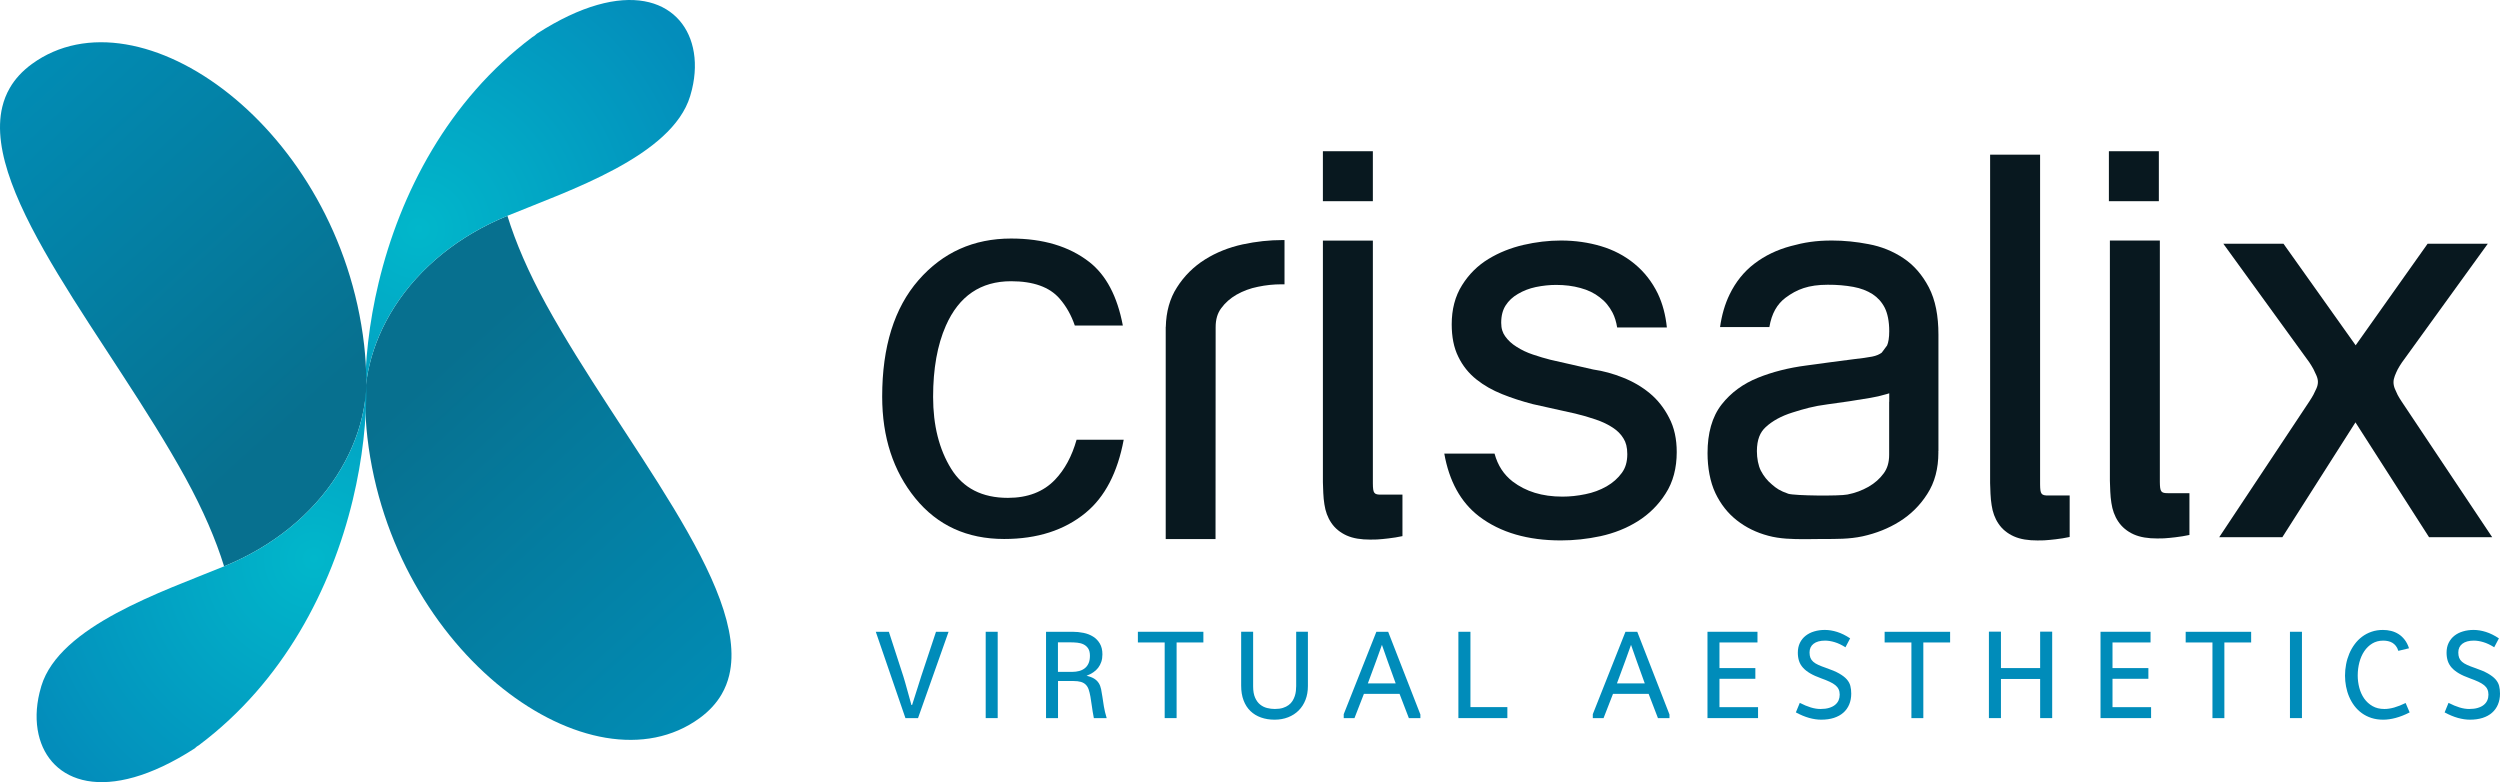
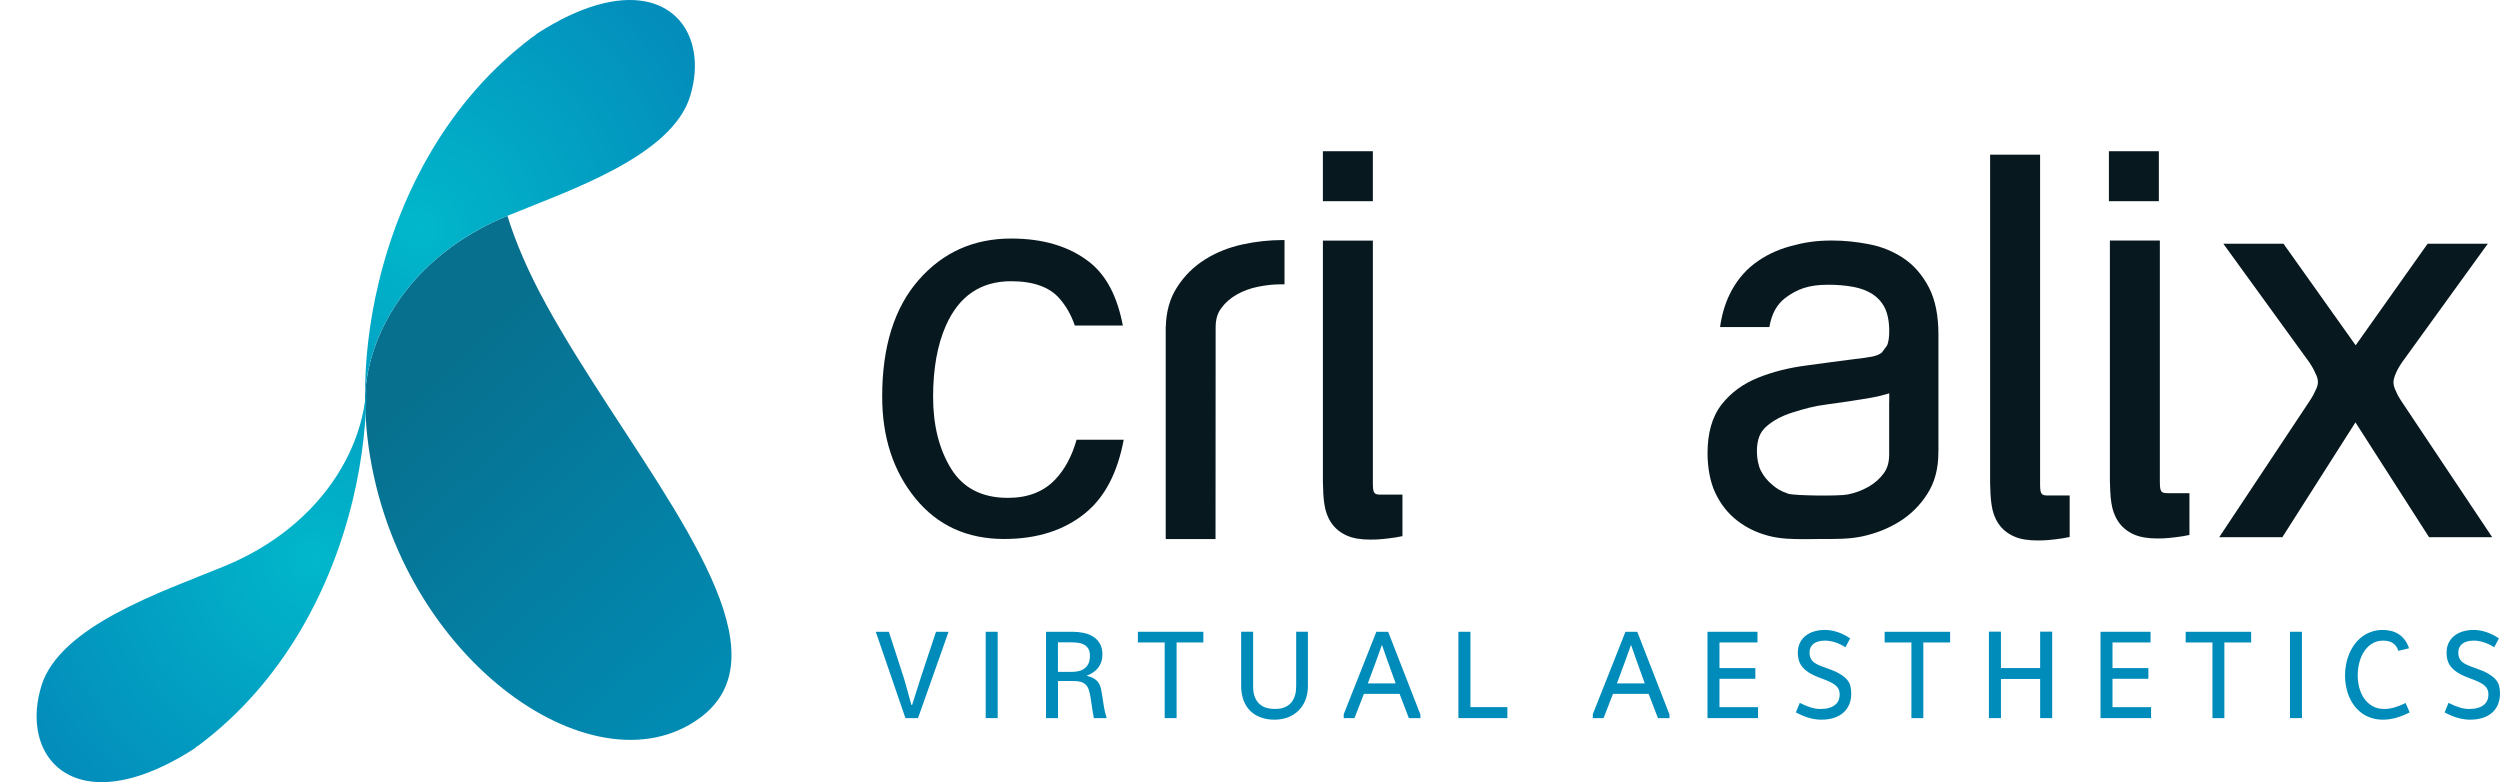
<svg xmlns="http://www.w3.org/2000/svg" version="1.1" id="Layer_1" x="0px" y="0px" width="284.742px" height="89.085px" viewBox="0 0 284.742 89.085" enable-background="new 0 0 284.742 89.085" xml:space="preserve">
  <g id="tagline_1_">
    <path fill="#008CBA" d="M106.608,71.957h1.431l-3.478,9.833h-1.435l-3.377-9.833h1.49l1.658,5.11   c0.014,0.052,0.039,0.138,0.077,0.258c0.035,0.12,0.078,0.263,0.125,0.425c0.046,0.162,0.096,0.339,0.148,0.529   c0.054,0.191,0.107,0.38,0.157,0.563c0.122,0.446,0.256,0.931,0.404,1.456h0.076c0.173-0.543,0.33-1.039,0.474-1.49   c0.061-0.19,0.121-0.38,0.182-0.57c0.06-0.191,0.115-0.368,0.167-0.531c0.05-0.161,0.095-0.3,0.133-0.417   c0.035-0.116,0.062-0.196,0.076-0.243L106.608,71.957z" />
    <path fill="#008CBA" d="M112.268,81.79v-9.833h1.366v9.833H112.268z" />
    <path fill="#008CBA" d="M119.14,81.79v-9.833h3.015c0.425,0,0.845,0.041,1.252,0.125c0.41,0.082,0.772,0.225,1.091,0.424   c0.317,0.199,0.576,0.465,0.769,0.792c0.196,0.331,0.294,0.739,0.294,1.226c0,0.316-0.041,0.601-0.126,0.854   c-0.083,0.252-0.204,0.48-0.359,0.682s-0.343,0.376-0.567,0.525c-0.222,0.148-0.473,0.275-0.752,0.383   c0.372,0.086,0.665,0.2,0.882,0.338c0.215,0.138,0.384,0.305,0.508,0.502s0.211,0.424,0.264,0.683   c0.054,0.258,0.104,0.55,0.151,0.879c0.046,0.327,0.103,0.692,0.167,1.093c0.065,0.402,0.173,0.846,0.32,1.329h-1.462   c-0.099-0.507-0.174-0.964-0.227-1.37c-0.054-0.405-0.107-0.765-0.164-1.079c-0.056-0.313-0.122-0.582-0.199-0.808   c-0.076-0.225-0.187-0.409-0.331-0.553c-0.143-0.145-0.329-0.25-0.556-0.318c-0.229-0.066-0.52-0.1-0.877-0.1h-1.728v4.228H119.14z    M120.496,76.525h1.617c0.283,0,0.548-0.033,0.794-0.098c0.247-0.064,0.46-0.17,0.644-0.313s0.328-0.331,0.433-0.566   c0.104-0.233,0.156-0.521,0.156-0.858c0-0.352-0.067-0.63-0.202-0.834c-0.134-0.204-0.31-0.357-0.521-0.461   c-0.215-0.105-0.452-0.169-0.714-0.195c-0.263-0.026-0.52-0.039-0.77-0.039h-1.437V76.525z" />
    <path fill="#008CBA" d="M134.011,81.79h-1.358v-8.616h-3.052v-1.217h7.46v1.217h-3.05V81.79z" />
    <path fill="#008CBA" d="M148.966,71.957v6.183c0,0.576-0.09,1.101-0.274,1.571c-0.184,0.471-0.442,0.873-0.778,1.209   c-0.333,0.332-0.732,0.592-1.2,0.775c-0.467,0.183-0.979,0.275-1.542,0.275c-0.561,0-1.076-0.082-1.542-0.248   c-0.467-0.165-0.87-0.408-1.204-0.73c-0.337-0.322-0.599-0.727-0.783-1.213c-0.187-0.484-0.279-1.047-0.279-1.688v-6.135h1.364   v6.223c0,0.517,0.074,0.941,0.219,1.275c0.146,0.335,0.338,0.598,0.572,0.787c0.235,0.191,0.499,0.324,0.796,0.398   c0.295,0.075,0.592,0.111,0.889,0.111c0.354,0,0.658-0.042,0.914-0.121c0.256-0.082,0.475-0.189,0.654-0.325   c0.182-0.136,0.328-0.292,0.44-0.47c0.11-0.18,0.198-0.365,0.262-0.559c0.062-0.193,0.104-0.387,0.125-0.581   c0.021-0.196,0.032-0.38,0.032-0.551v-6.188H148.966z" />
    <path fill="#008CBA" d="M153.046,81.344l3.718-9.387h1.343l3.67,9.422v0.411h-1.314l-1.059-2.758h-4.061l-1.073,2.758h-1.224   V81.344z M156.721,75.327l-0.927,2.508h3.169l-0.905-2.508l-0.661-1.881L156.721,75.327z" />
    <path fill="#008CBA" d="M166.106,81.79v-9.833h1.373v8.58h4.205v1.253H166.106z" />
    <path fill="#008CBA" d="M181.415,81.344l3.72-9.387h1.344l3.669,9.422v0.411h-1.314l-1.059-2.758h-4.061l-1.073,2.758h-1.226   V81.344z M185.092,75.327l-0.927,2.508h3.169l-0.905-2.508l-0.661-1.881L185.092,75.327z" />
    <path fill="#008CBA" d="M200.236,81.79h-5.759v-9.833h5.694v1.217h-4.329v2.919h4.087v1.219h-4.087v3.231h4.394V81.79z" />
    <path fill="#008CBA" d="M207.342,80.752c0.381,0,0.709-0.042,0.987-0.126c0.274-0.083,0.503-0.198,0.681-0.345   c0.179-0.146,0.312-0.317,0.399-0.515c0.083-0.197,0.127-0.413,0.127-0.644c0-0.232-0.039-0.436-0.119-0.609   s-0.203-0.33-0.373-0.471c-0.17-0.139-0.39-0.271-0.66-0.396c-0.268-0.127-0.591-0.256-0.969-0.391   c-0.49-0.177-0.907-0.362-1.243-0.561c-0.338-0.197-0.611-0.414-0.819-0.648c-0.212-0.233-0.359-0.492-0.451-0.772   c-0.09-0.28-0.135-0.593-0.135-0.937c0-0.422,0.08-0.795,0.236-1.117c0.158-0.323,0.377-0.594,0.656-0.812   c0.277-0.218,0.602-0.383,0.976-0.493c0.374-0.112,0.777-0.168,1.209-0.168c0.45,0,0.917,0.076,1.399,0.228   c0.484,0.152,0.978,0.396,1.483,0.732l-0.536,1.018c-0.422-0.27-0.828-0.463-1.214-0.58c-0.39-0.119-0.758-0.18-1.106-0.18   c-0.565,0-1.002,0.121-1.309,0.359c-0.306,0.238-0.459,0.568-0.459,0.992c0,0.236,0.033,0.439,0.098,0.605s0.172,0.316,0.32,0.448   c0.147,0.133,0.342,0.253,0.579,0.36c0.239,0.111,0.535,0.225,0.887,0.346c0.617,0.209,1.113,0.42,1.489,0.633   c0.374,0.215,0.666,0.438,0.869,0.668c0.204,0.234,0.339,0.481,0.406,0.745c0.067,0.265,0.101,0.557,0.101,0.876   c0,0.459-0.078,0.873-0.231,1.239c-0.154,0.366-0.377,0.678-0.668,0.936c-0.292,0.259-0.65,0.454-1.074,0.593   c-0.425,0.137-0.908,0.205-1.451,0.205c-0.424,0-0.876-0.066-1.358-0.197c-0.483-0.134-0.991-0.344-1.526-0.633l0.447-1.086   c0.448,0.232,0.868,0.406,1.256,0.523C206.632,80.693,206.999,80.752,207.342,80.752z" />
    <path fill="#008CBA" d="M219.061,81.79h-1.358v-8.616h-3.05v-1.217h7.458v1.217h-3.05V81.79z" />
    <path fill="#008CBA" d="M233.737,81.79h-1.371v-4.457h-4.464v4.457h-1.371v-9.847h1.371v4.149h4.464v-4.149h1.371V81.79z" />
    <path fill="#008CBA" d="M245.002,81.79h-5.76v-9.833h5.698v1.217h-4.333v2.919h4.087v1.219h-4.087v3.231h4.395V81.79z" />
    <path fill="#008CBA" d="M253.349,81.79h-1.358v-8.616h-3.05v-1.217h7.457v1.217h-3.049V81.79z" />
    <path fill="#008CBA" d="M260.819,81.79v-9.833h1.366v9.833H260.819z" />
    <path fill="#008CBA" d="M274.452,81.141c-0.556,0.285-1.086,0.493-1.589,0.627c-0.502,0.135-0.974,0.203-1.42,0.203   c-0.492,0-0.941-0.066-1.347-0.197c-0.406-0.134-0.771-0.316-1.091-0.549c-0.32-0.231-0.603-0.508-0.843-0.825   c-0.241-0.317-0.439-0.663-0.597-1.034c-0.16-0.37-0.277-0.762-0.357-1.174c-0.078-0.409-0.118-0.823-0.118-1.242   c0-0.433,0.04-0.861,0.123-1.285c0.079-0.426,0.201-0.828,0.364-1.215c0.163-0.385,0.365-0.742,0.611-1.073   c0.242-0.329,0.525-0.614,0.844-0.855c0.322-0.242,0.68-0.431,1.076-0.567c0.397-0.139,0.833-0.206,1.307-0.206   c0.319,0,0.63,0.038,0.93,0.112s0.579,0.193,0.839,0.357c0.261,0.163,0.493,0.379,0.7,0.646c0.206,0.268,0.373,0.592,0.496,0.973   l-1.217,0.293c-0.07-0.227-0.165-0.416-0.282-0.564c-0.119-0.149-0.252-0.267-0.401-0.355c-0.147-0.088-0.312-0.15-0.491-0.188   c-0.177-0.038-0.362-0.057-0.552-0.057c-0.47,0-0.885,0.111-1.245,0.328c-0.358,0.218-0.661,0.511-0.907,0.877   c-0.247,0.366-0.433,0.79-0.559,1.27c-0.124,0.48-0.188,0.98-0.188,1.499c0,0.478,0.062,0.946,0.181,1.402   c0.122,0.457,0.307,0.862,0.557,1.222c0.252,0.355,0.566,0.644,0.947,0.861c0.382,0.219,0.832,0.328,1.353,0.328   c0.347,0,0.722-0.057,1.122-0.17c0.398-0.114,0.829-0.285,1.295-0.512L274.452,81.141z" />
    <path fill="#008CBA" d="M281.231,80.752c0.382,0,0.71-0.042,0.984-0.126c0.277-0.083,0.506-0.198,0.685-0.345   c0.177-0.146,0.312-0.317,0.396-0.515c0.086-0.197,0.129-0.413,0.129-0.644c0-0.232-0.039-0.436-0.119-0.609   c-0.078-0.174-0.203-0.33-0.372-0.471c-0.172-0.139-0.391-0.271-0.659-0.396c-0.271-0.127-0.593-0.256-0.97-0.391   c-0.493-0.177-0.908-0.362-1.246-0.561c-0.337-0.197-0.609-0.414-0.819-0.648c-0.209-0.233-0.357-0.492-0.45-0.772   c-0.089-0.28-0.135-0.593-0.135-0.937c0-0.422,0.079-0.795,0.237-1.117c0.16-0.323,0.378-0.594,0.654-0.812   c0.278-0.218,0.604-0.383,0.978-0.493c0.374-0.112,0.777-0.168,1.211-0.168c0.448,0,0.915,0.076,1.397,0.228   c0.483,0.152,0.978,0.396,1.484,0.732l-0.536,1.018c-0.423-0.27-0.829-0.463-1.216-0.58c-0.389-0.119-0.757-0.18-1.104-0.18   c-0.566,0-1.003,0.121-1.31,0.359c-0.305,0.238-0.459,0.568-0.459,0.992c0,0.236,0.033,0.439,0.098,0.605   c0.065,0.166,0.17,0.316,0.318,0.448c0.15,0.133,0.343,0.253,0.582,0.36c0.238,0.111,0.534,0.225,0.888,0.346   c0.615,0.209,1.112,0.42,1.486,0.633c0.375,0.215,0.666,0.438,0.87,0.668c0.204,0.234,0.34,0.481,0.407,0.745   c0.067,0.265,0.101,0.557,0.101,0.876c0,0.459-0.078,0.873-0.233,1.239c-0.152,0.366-0.376,0.678-0.668,0.936   c-0.291,0.259-0.648,0.454-1.073,0.593c-0.426,0.137-0.91,0.205-1.452,0.205c-0.423,0-0.873-0.066-1.358-0.197   c-0.481-0.134-0.989-0.344-1.524-0.633l0.445-1.086c0.45,0.232,0.87,0.406,1.257,0.523   C280.521,80.693,280.888,80.752,281.231,80.752z" />
  </g>
  <path fill="#08181F" d="M283.854,61.188h-7.191l-8.373-13.066v-0.033l-8.34,13.1h-7.191l10.265-15.463  c0.179-0.27,0.337-0.529,0.472-0.777c0.112-0.225,0.226-0.461,0.339-0.709c0.111-0.247,0.168-0.495,0.168-0.743  c0-0.225-0.057-0.467-0.168-0.726c-0.113-0.259-0.227-0.501-0.339-0.726c-0.135-0.248-0.293-0.506-0.472-0.776l-9.791-13.505h6.852  l8.206,11.547v0.033l8.204-11.58h6.854l-9.791,13.539c-0.181,0.269-0.338,0.529-0.473,0.776c-0.113,0.225-0.219,0.468-0.321,0.726  c-0.101,0.259-0.151,0.501-0.151,0.727c0,0.247,0.051,0.494,0.151,0.742c0.103,0.247,0.208,0.485,0.321,0.709  c0.135,0.247,0.292,0.506,0.473,0.776L283.854,61.188z" />
  <rect x="240.196" y="17.224" fill="#08181F" width="5.69" height="5.691" />
  <path fill="#08181F" d="M247.029,56.171c-0.021,0.001-0.042,0.001-0.049,0.001c-0.859,0.01-0.969-0.145-0.98-1.29V27.395h-5.691  v27.359l0.043,1.228c0.021,0.455,0.062,0.89,0.129,1.306c0.113,0.781,0.366,1.498,0.774,2.104c0.419,0.645,1.041,1.143,1.754,1.465  c0.754,0.34,1.651,0.473,2.69,0.473c0.547,0,1-0.012,1.409-0.065c0.307-0.034,0.959-0.094,1.468-0.184l0.793-0.15v-4.758H247.029z" />
  <path fill="#08181F" d="M233.389,56.434c-0.021,0.002-0.043,0.002-0.049,0.002c-0.859,0.01-0.97-0.145-0.98-1.282V17.613h-5.692  v37.414l0.043,1.22c0.021,0.451,0.062,0.883,0.13,1.297c0.112,0.775,0.366,1.488,0.773,2.089c0.419,0.642,1.042,1.134,1.755,1.455  c0.754,0.338,1.651,0.468,2.689,0.468c0.547,0,1-0.01,1.409-0.063c0.307-0.033,0.96-0.093,1.469-0.182l0.792-0.15v-4.726H233.389z" />
  <path fill="#08181F" d="M220.782,38.139c0-2.149-0.334-3.958-1.1-5.425c-0.733-1.396-1.7-2.527-2.904-3.318  c-1.177-0.782-2.496-1.32-3.952-1.589c-1.387-0.27-2.784-0.412-4.173-0.412c-1.841,0-3.15,0.213-4.69,0.634  c-1.555,0.417-2.939,1.082-4.129,1.989c-1.203,0.909-2.152,2.104-2.837,3.516c-0.539,1.107-0.895,2.352-1.088,3.719h5.617  c0.26-1.553,0.88-2.615,1.839-3.34c1.296-0.963,2.607-1.481,4.811-1.481c1.051-0.007,2.026,0.081,2.923,0.244  c0.849,0.159,1.575,0.438,2.189,0.833c0.581,0.384,1.036,0.879,1.381,1.548c0.31,0.631,0.509,1.51,0.509,2.67  c0,0.741-0.098,1.287-0.245,1.619l-0.608,0.821c-0.26,0.192-0.605,0.353-1.089,0.449c-0.553,0.11-1.208,0.191-1.965,0.278  c-2.026,0.243-3.619,0.488-5.558,0.739c-2.017,0.261-3.841,0.731-5.477,1.388c-1.689,0.677-3.084,1.697-4.133,3.032  c-1.115,1.416-1.619,3.312-1.619,5.559c0,1.638,0.287,3.268,0.892,4.547c0.589,1.236,1.4,2.287,2.443,3.103  c1.03,0.812,2.232,1.402,3.578,1.757c1.33,0.363,2.733,0.39,4.226,0.39c0.466-0.004,1.66-0.021,2.022-0.021  c1.481,0,2.969,0.025,4.492-0.301c1.552-0.342,2.961-0.901,4.222-1.691c1.275-0.799,2.339-1.851,3.145-3.123  c0.868-1.33,1.271-2.934,1.271-4.716c0-0.062-0.003-0.124-0.004-0.188l0.011,0.005V38.139z M215.177,45.759h-0.008v2.44  c0,0.012,0,0.021,0,0.031l0,0v3.556c0,0.909-0.22,1.577-0.612,2.116c-0.457,0.627-1.015,1.12-1.736,1.539  c-0.735,0.414-1.531,0.716-2.399,0.883c-0.896,0.189-5.996,0.143-6.737-0.086c-0.965-0.338-1.332-0.594-1.857-1.048  c-0.538-0.445-0.956-0.968-1.278-1.59c-0.287-0.571-0.446-1.404-0.446-2.22c0.01-1.316,0.357-2.145,1.011-2.741  c0.759-0.698,1.764-1.255,3.031-1.652c1.308-0.413,2.391-0.728,4.01-0.935c1.681-0.219,3.313-0.467,4.898-0.74  c0.545-0.088,1.177-0.23,1.865-0.436l0.26-0.081V45.759z" />
-   <path fill="#08181F" d="M190.095,47.562c-0.558-1.092-1.299-2.035-2.203-2.78c-0.896-0.74-1.913-1.331-3.043-1.776  c-1.116-0.444-2.239-0.757-3.384-0.921l-4.896-1.115c-0.58-0.142-1.235-0.343-1.971-0.587c-0.688-0.229-1.309-0.525-1.872-0.889  c-0.536-0.33-0.962-0.727-1.295-1.196c-0.281-0.393-0.449-0.865-0.449-1.534c0-0.843,0.19-1.478,0.499-1.967  c0.349-0.545,0.808-0.973,1.399-1.315c0.619-0.367,1.293-0.63,2.049-0.79c0.785-0.161,1.563-0.242,2.312-0.242  c0.99,0,1.92,0.114,2.766,0.351c0.849,0.229,1.566,0.57,2.19,1.057c0.624,0.464,1.097,1.039,1.477,1.77  c0.245,0.484,0.416,1.042,0.515,1.671h5.662c-0.147-1.426-0.484-2.709-1.029-3.856c-0.651-1.339-1.539-2.479-2.662-3.4  c-1.101-0.908-2.392-1.584-3.816-2.006c-1.423-0.424-2.944-0.643-4.56-0.643c-1.419,0-2.841,0.172-4.275,0.502  c-1.453,0.342-2.775,0.867-3.974,1.598c-1.228,0.744-2.235,1.745-3.005,2.978c-0.809,1.276-1.185,2.789-1.185,4.461  c0,1.411,0.229,2.654,0.754,3.705c0.488,1.011,1.183,1.883,2.068,2.584c0.846,0.676,1.822,1.229,2.927,1.671  c1.064,0.43,2.227,0.807,3.488,1.136l4.824,1.073c0.787,0.184,1.574,0.416,2.351,0.681c0.742,0.253,1.395,0.563,1.943,0.93  c0.521,0.339,0.92,0.743,1.216,1.238c0.271,0.428,0.427,0.991,0.427,1.773c0,0.915-0.221,1.586-0.615,2.126  c-0.459,0.631-1.021,1.127-1.746,1.547c-0.736,0.414-1.539,0.719-2.408,0.888c-0.9,0.19-1.779,0.278-2.619,0.278  c-2.324,0-4.166-0.584-5.662-1.715c-1.017-0.791-1.702-1.824-2.071-3.188H164.5c0.544,3.102,1.852,5.541,3.971,7.158  c2.435,1.852,5.569,2.734,9.312,2.734c1.488,0,2.983-0.157,4.514-0.485c1.559-0.343,2.973-0.905,4.241-1.699  c1.281-0.803,2.351-1.86,3.16-3.136c0.872-1.338,1.276-2.949,1.276-4.739C190.975,50.031,190.706,48.703,190.095,47.562z" />
  <rect x="150.673" y="17.224" fill="#08181F" width="5.691" height="5.691" />
  <path fill="#08181F" d="M157.394,56.336c-0.021,0.001-0.043,0.001-0.05,0.001c-0.859,0.011-0.968-0.144-0.979-1.281V27.407h-5.691  v27.521l0.043,1.221c0.021,0.451,0.06,0.883,0.128,1.297c0.115,0.775,0.366,1.488,0.775,2.089c0.42,0.641,1.042,1.134,1.753,1.454  c0.755,0.339,1.653,0.47,2.691,0.47c0.547,0,0.998-0.012,1.408-0.063c0.307-0.035,0.961-0.094,1.468-0.183l0.794-0.149v-4.727  H157.394z" />
  <path fill="#08181F" d="M146.091,27.342c-1.503,0-3.012,0.16-4.557,0.493c-1.575,0.346-3.003,0.913-4.282,1.715  c-1.293,0.81-2.372,1.877-3.19,3.167c-0.836,1.282-1.242,2.814-1.281,4.513h-0.01V61.4h5.674l0.013-24.133  c0-0.923,0.223-1.602,0.623-2.146c0.462-0.637,1.028-1.137,1.761-1.562c0.743-0.417,1.554-0.725,2.433-0.896  c0.909-0.192,1.796-0.28,2.646-0.28c0.078,0,0.216-0.001,0.381-0.001v-5.04C146.212,27.342,146.14,27.342,146.091,27.342z" />
  <path fill="#08181F" d="M122.62,50.083c-0.532,1.879-1.352,3.402-2.463,4.562c-1.318,1.374-3.105,2.06-5.361,2.06  c-2.938,0-5.095-1.104-6.464-3.317s-2.054-4.938-2.054-8.175c0-3.218,0.483-5.922,1.451-8.114c1.488-3.378,3.966-5.068,7.43-5.068  c2.536,0,4.379,0.659,5.525,1.978c0.761,0.873,1.334,1.896,1.733,3.064h5.47c-0.629-3.326-1.903-5.749-3.836-7.247  c-2.284-1.772-5.249-2.658-8.893-2.658c-4.27,0-7.784,1.581-10.542,4.741c-2.759,3.162-4.138,7.581-4.138,13.259  c0,4.632,1.26,8.492,3.775,11.583c2.518,3.092,5.89,4.637,10.118,4.637c3.766,0,6.856-0.992,9.271-2.976  c2.207-1.812,3.648-4.595,4.344-8.328H122.62z" />
  <g id="simbolo_1_">
    <linearGradient id="SVGID_1_" gradientUnits="userSpaceOnUse" x1="39.623" y1="-20.429" x2="76.709" y2="25.692" gradientTransform="matrix(0.998 -0.062 0.062 0.998 10.852 65.478)">
      <stop offset="0" style="stop-color:#07708F" />
      <stop offset="1" style="stop-color:#0091BB" />
    </linearGradient>
    <path fill="url(#SVGID_1_)" d="M50.433,28.872c-4.552,3.648-7.28,8.24-8.344,12.673c-0.249,1.038-0.405,2.066-0.474,3.073   c-0.007,0.117-0.021,0.336-0.03,0.576c0-0.084,0-0.167,0-0.25l-0.003,0.007c0.001,0.133-0.003,0.269-0.003,0.402   c-0.001,0.163,0.011,0.384,0.011,0.445c0.026,1.398,0.107,2.745,0.253,4.018C44.695,74.49,67.431,90.706,79.67,81.802   c1.113-0.81,1.944-1.726,2.53-2.74c0.392-0.676,0.673-1.396,0.855-2.155c2.394-9.975-12.355-26.75-20.857-42.235   c-2.038-3.713-3.472-7.065-4.406-10.092C54.954,25.746,52.505,27.21,50.433,28.872z" />
    <radialGradient id="SVGID_2_" cx="39.207" cy="-37.045" r="36.537" gradientTransform="matrix(0.998 -0.062 0.062 0.998 10.852 65.478)" gradientUnits="userSpaceOnUse">
      <stop offset="0" style="stop-color:#01B7CB" />
      <stop offset="1" style="stop-color:#038DBB" />
    </radialGradient>
    <path fill="url(#SVGID_2_)" d="M61.143,3.842c-0.166,0.164-0.336,0.294-0.512,0.388c-9.581,7.189-15.064,17.794-17.505,27.969   c-1.102,4.591-1.584,9.091-1.547,13.153c0.031-1.236,0.199-2.516,0.51-3.807c1.063-4.433,3.792-9.025,8.344-12.673   c2.072-1.662,4.521-3.125,7.359-4.292c0.001,0,0.003-0.001,0.003-0.001c6.996-2.872,18.733-6.773,20.814-13.638   c0.077-0.254,0.145-0.507,0.207-0.759c0.405-1.688,0.435-3.305,0.109-4.733C77.691-0.011,71.307-2.712,61.143,3.842z" />
    <linearGradient id="SVGID_3_" gradientUnits="userSpaceOnUse" x1="1610.813" y1="83.537" x2="1647.9" y2="129.658" gradientTransform="matrix(-0.998 0.062 -0.062 -0.998 1647.072 30.59)">
      <stop offset="0" style="stop-color:#07708F" />
      <stop offset="1" style="stop-color:#0091BB" />
    </linearGradient>
-     <path fill="url(#SVGID_3_)" d="M32.882,60.213c4.552-3.648,7.28-8.24,8.344-12.673c0.249-1.038,0.404-2.067,0.473-3.073   c0.01-0.117,0.026-0.337,0.033-0.576c0,0.083-0.002,0.167-0.002,0.25l0.004-0.006c-0.001-0.135,0.002-0.272,0.002-0.403   c0.003-0.163-0.01-0.383-0.011-0.443c-0.025-1.398-0.106-2.747-0.253-4.02C38.619,14.593,15.887-1.623,3.644,7.282   C2.532,8.09,1.701,9.007,1.116,10.021c-0.393,0.677-0.673,1.397-0.856,2.158c-2.394,9.973,12.356,26.749,20.859,42.233   c2.036,3.714,3.47,7.066,4.404,10.092C28.363,63.34,30.811,61.873,32.882,60.213z" />
    <radialGradient id="SVGID_4_" cx="1610.398" cy="66.923" r="36.537" gradientTransform="matrix(-0.998 0.062 -0.062 -0.998 1647.072 30.59)" gradientUnits="userSpaceOnUse">
      <stop offset="0" style="stop-color:#01B7CB" />
      <stop offset="1" style="stop-color:#038DBB" />
    </radialGradient>
    <path fill="url(#SVGID_4_)" d="M22.174,85.242c0.162-0.162,0.333-0.293,0.51-0.389c9.582-7.188,15.064-17.793,17.507-27.969   c1.102-4.589,1.582-9.092,1.545-13.153c-0.031,1.236-0.2,2.516-0.51,3.808c-1.063,4.433-3.792,9.024-8.344,12.673   c-2.071,1.66-4.52,3.127-7.359,4.291l0,0c-6.999,2.874-18.734,6.775-20.818,13.639C4.628,78.397,4.561,78.65,4.5,78.903   c-0.406,1.688-0.434,3.304-0.111,4.733C5.625,89.095,12.009,91.797,22.174,85.242z" />
  </g>
</svg>